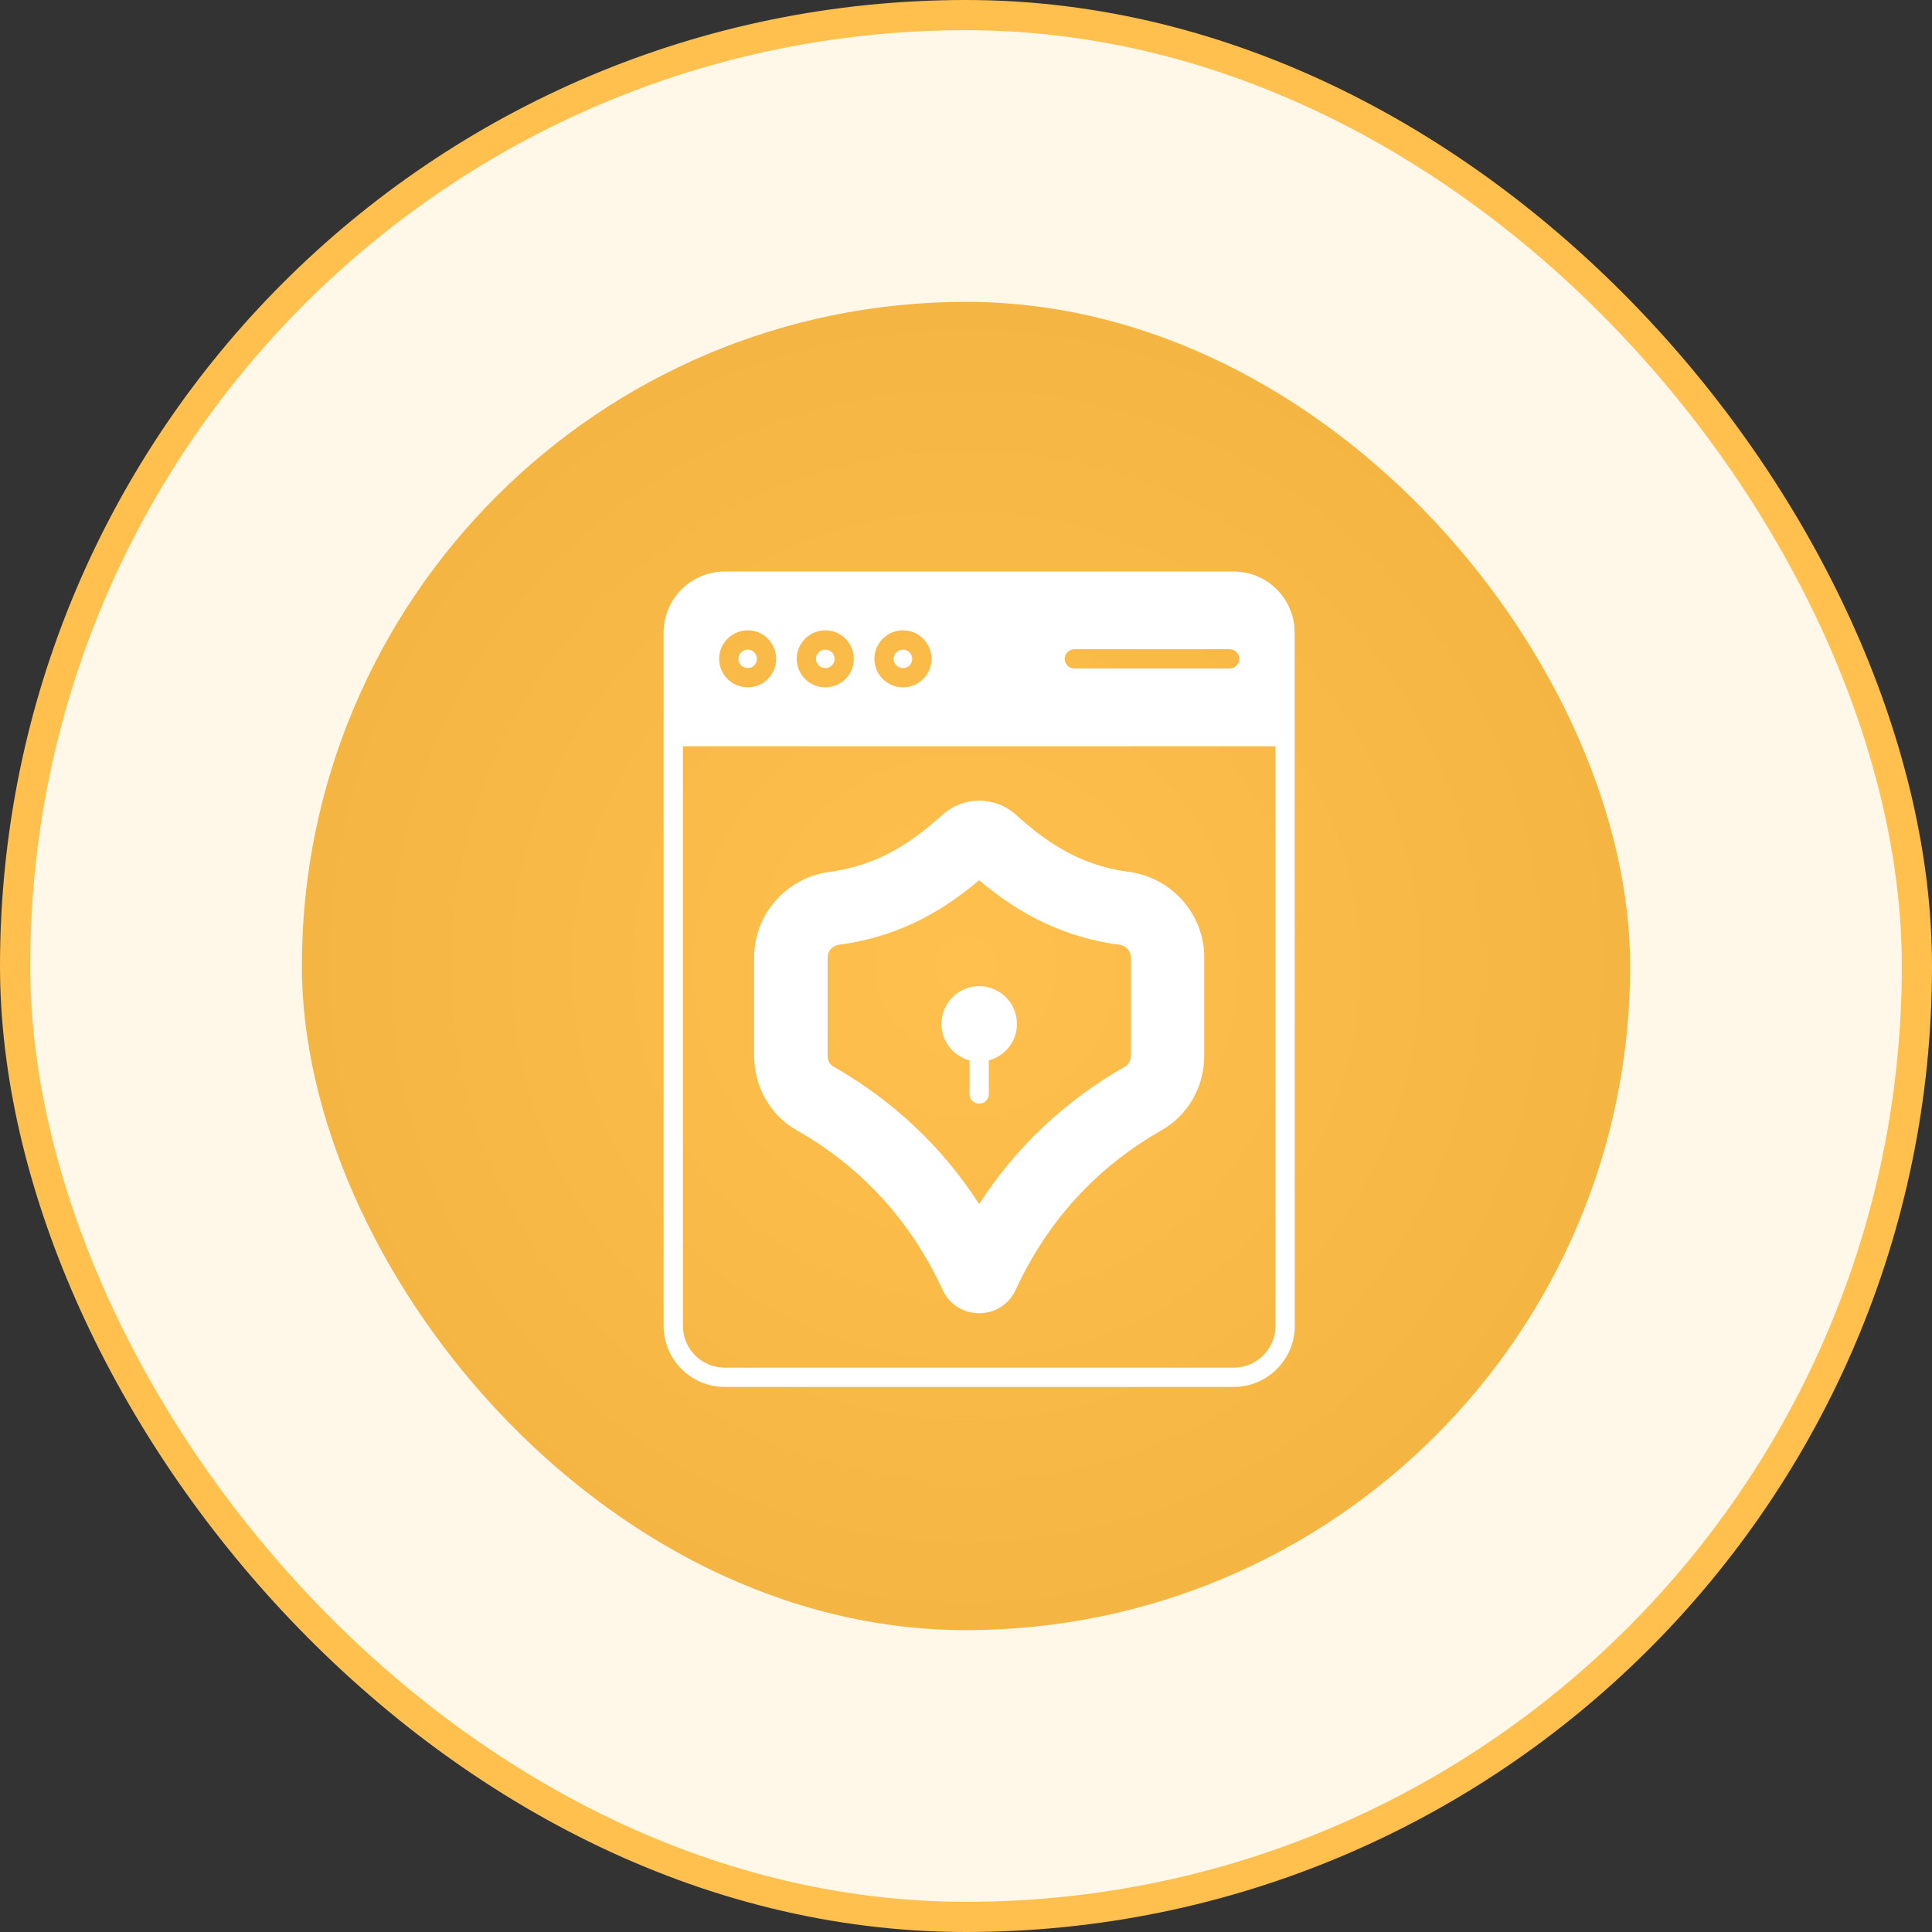
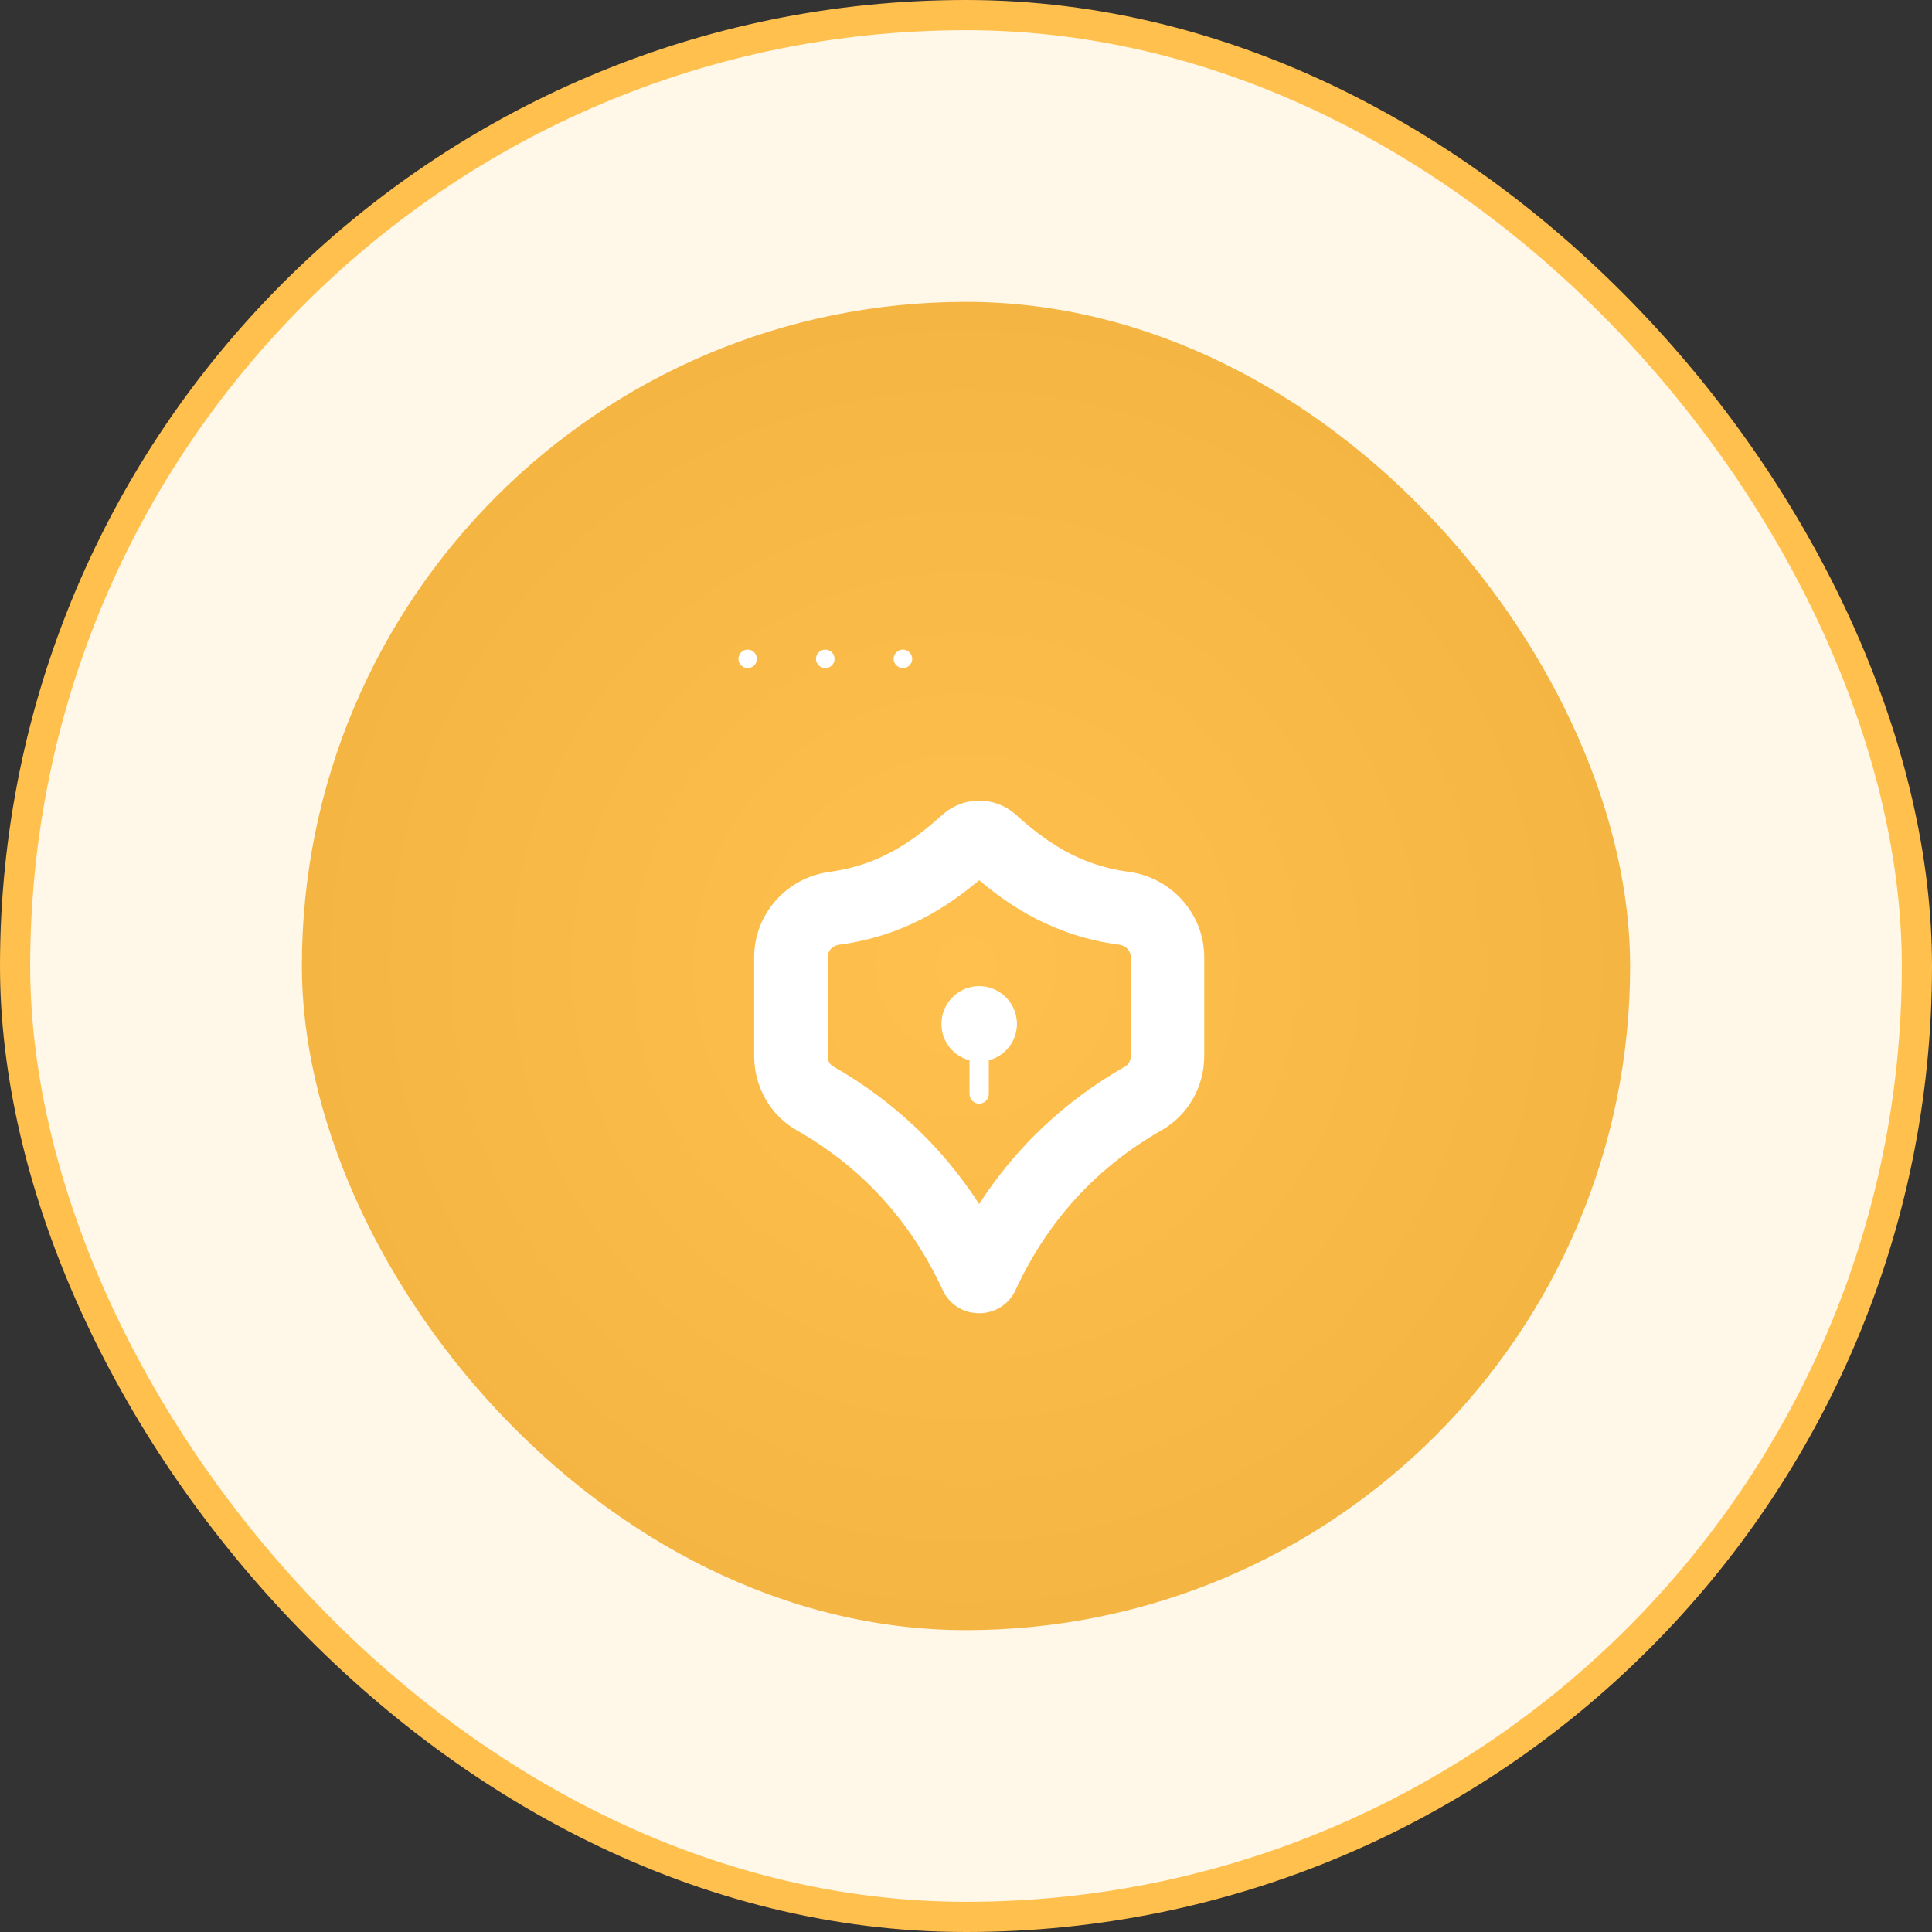
<svg xmlns="http://www.w3.org/2000/svg" width="64" height="64" viewBox="0 0 64 64" fill="none">
  <rect x="0" y="0" width="64" height="64" fill="#333333" stroke="none" />
  <rect x="0.5" y="0.5" width="63" height="63" rx="31.5" fill="#FFF7E7" />
  <rect x="0.5" y="0.5" width="63" height="63" rx="31.5" stroke="#FFC04E" />
  <rect x="10" y="10" width="44" height="44" rx="22" fill="url(#paint0_radial_1796_47035)" />
  <g clip-path="url(#clip0_1796_47035)">
    <g clip-path="url(#clip1_1796_47035)">
-       <path d="M42.887 20.953C42.887 19.838 41.981 18.932 40.866 18.932H24.005C22.89 18.932 21.984 19.838 21.984 20.953V43.922C21.984 45.037 22.89 45.943 24.005 45.943H40.871C41.981 45.943 42.891 45.037 42.891 43.922C42.891 42.038 42.887 24.955 42.887 20.953ZM35.588 21.506H40.734C40.909 21.506 41.054 21.65 41.054 21.825C41.054 22.003 40.909 22.144 40.734 22.144H35.588C35.413 22.144 35.269 22.003 35.269 21.825C35.269 21.65 35.413 21.506 35.588 21.506ZM29.913 20.88C30.432 20.88 30.858 21.306 30.858 21.825C30.858 22.348 30.432 22.769 29.913 22.769C29.39 22.769 28.965 22.348 28.965 21.825C28.965 21.306 29.39 20.88 29.913 20.88ZM27.34 20.88C27.859 20.88 28.284 21.306 28.284 21.825C28.284 22.348 27.859 22.769 27.34 22.769C26.817 22.769 26.391 22.348 26.391 21.825C26.391 21.306 26.817 20.88 27.34 20.88ZM24.77 20.88C25.289 20.88 25.711 21.306 25.711 21.825C25.711 22.348 25.289 22.769 24.77 22.769C24.247 22.769 23.822 22.348 23.822 21.825C23.822 21.306 24.247 20.88 24.77 20.88ZM42.253 43.922C42.253 44.684 41.632 45.305 40.871 45.305H24.005C23.239 45.305 22.622 44.684 22.622 43.922V24.721H42.253V43.922Z" fill="white" />
      <path d="M25.073 21.825C25.073 21.995 24.937 22.131 24.771 22.131C24.597 22.131 24.461 21.995 24.461 21.825C24.461 21.659 24.597 21.519 24.771 21.519C24.937 21.519 25.073 21.659 25.073 21.825Z" fill="white" />
      <path d="M27.646 21.825C27.646 21.995 27.51 22.131 27.34 22.131C27.17 22.131 27.029 21.995 27.029 21.825C27.029 21.659 27.17 21.519 27.34 21.519C27.51 21.519 27.646 21.659 27.646 21.825Z" fill="white" />
      <path d="M30.218 21.825C30.218 21.995 30.078 22.131 29.912 22.131C29.742 22.131 29.602 21.995 29.602 21.825C29.602 21.659 29.742 21.519 29.912 21.519C30.078 21.519 30.218 21.659 30.218 21.825Z" fill="white" />
      <path d="M37.39 28.882C35.706 28.656 34.596 27.84 33.647 26.985C32.958 26.368 31.916 26.368 31.227 26.985C30.274 27.84 29.164 28.656 27.484 28.882C26.054 29.069 24.982 30.285 24.982 31.71V34.977C24.982 36.002 25.518 36.942 26.382 37.436C28.547 38.665 30.176 40.452 31.231 42.74C31.448 43.208 31.907 43.502 32.435 43.502C32.962 43.502 33.422 43.208 33.639 42.74C34.694 40.452 36.323 38.665 38.488 37.436C39.351 36.942 39.892 36.002 39.892 34.977V31.71C39.892 30.285 38.815 29.069 37.39 28.882ZM37.459 34.977C37.459 35.126 37.386 35.262 37.284 35.322C35.285 36.458 33.656 37.993 32.435 39.886C31.214 37.993 29.585 36.458 27.586 35.318C27.484 35.262 27.416 35.126 27.416 34.977V31.71C27.416 31.498 27.577 31.323 27.803 31.294C29.938 31.009 31.393 30.035 32.435 29.158C33.477 30.035 34.932 31.009 37.071 31.294C37.297 31.323 37.459 31.493 37.459 31.71V34.977Z" fill="white" />
      <path d="M33.687 33.918C33.687 34.501 33.291 34.981 32.755 35.126V36.241C32.755 36.419 32.611 36.56 32.436 36.56C32.262 36.56 32.117 36.419 32.117 36.241V35.126C31.581 34.981 31.186 34.501 31.186 33.918C31.186 33.229 31.747 32.667 32.436 32.667C33.125 32.667 33.687 33.229 33.687 33.918Z" fill="white" />
    </g>
  </g>
  <defs>
    <radialGradient id="paint0_radial_1796_47035" cx="0" cy="0" r="1" gradientUnits="userSpaceOnUse" gradientTransform="translate(32 32) rotate(90) scale(22)">
      <stop stop-color="#FFC04E" />
      <stop offset="1" stop-color="#F4B542" />
    </radialGradient>
    <clipPath id="clip0_1796_47035">
      <rect width="28" height="28" fill="white" transform="translate(18 18)" />
    </clipPath>
    <clipPath id="clip1_1796_47035">
      <rect width="27.125" height="27.125" fill="white" transform="translate(18.875 18.875)" />
    </clipPath>
  </defs>
</svg>